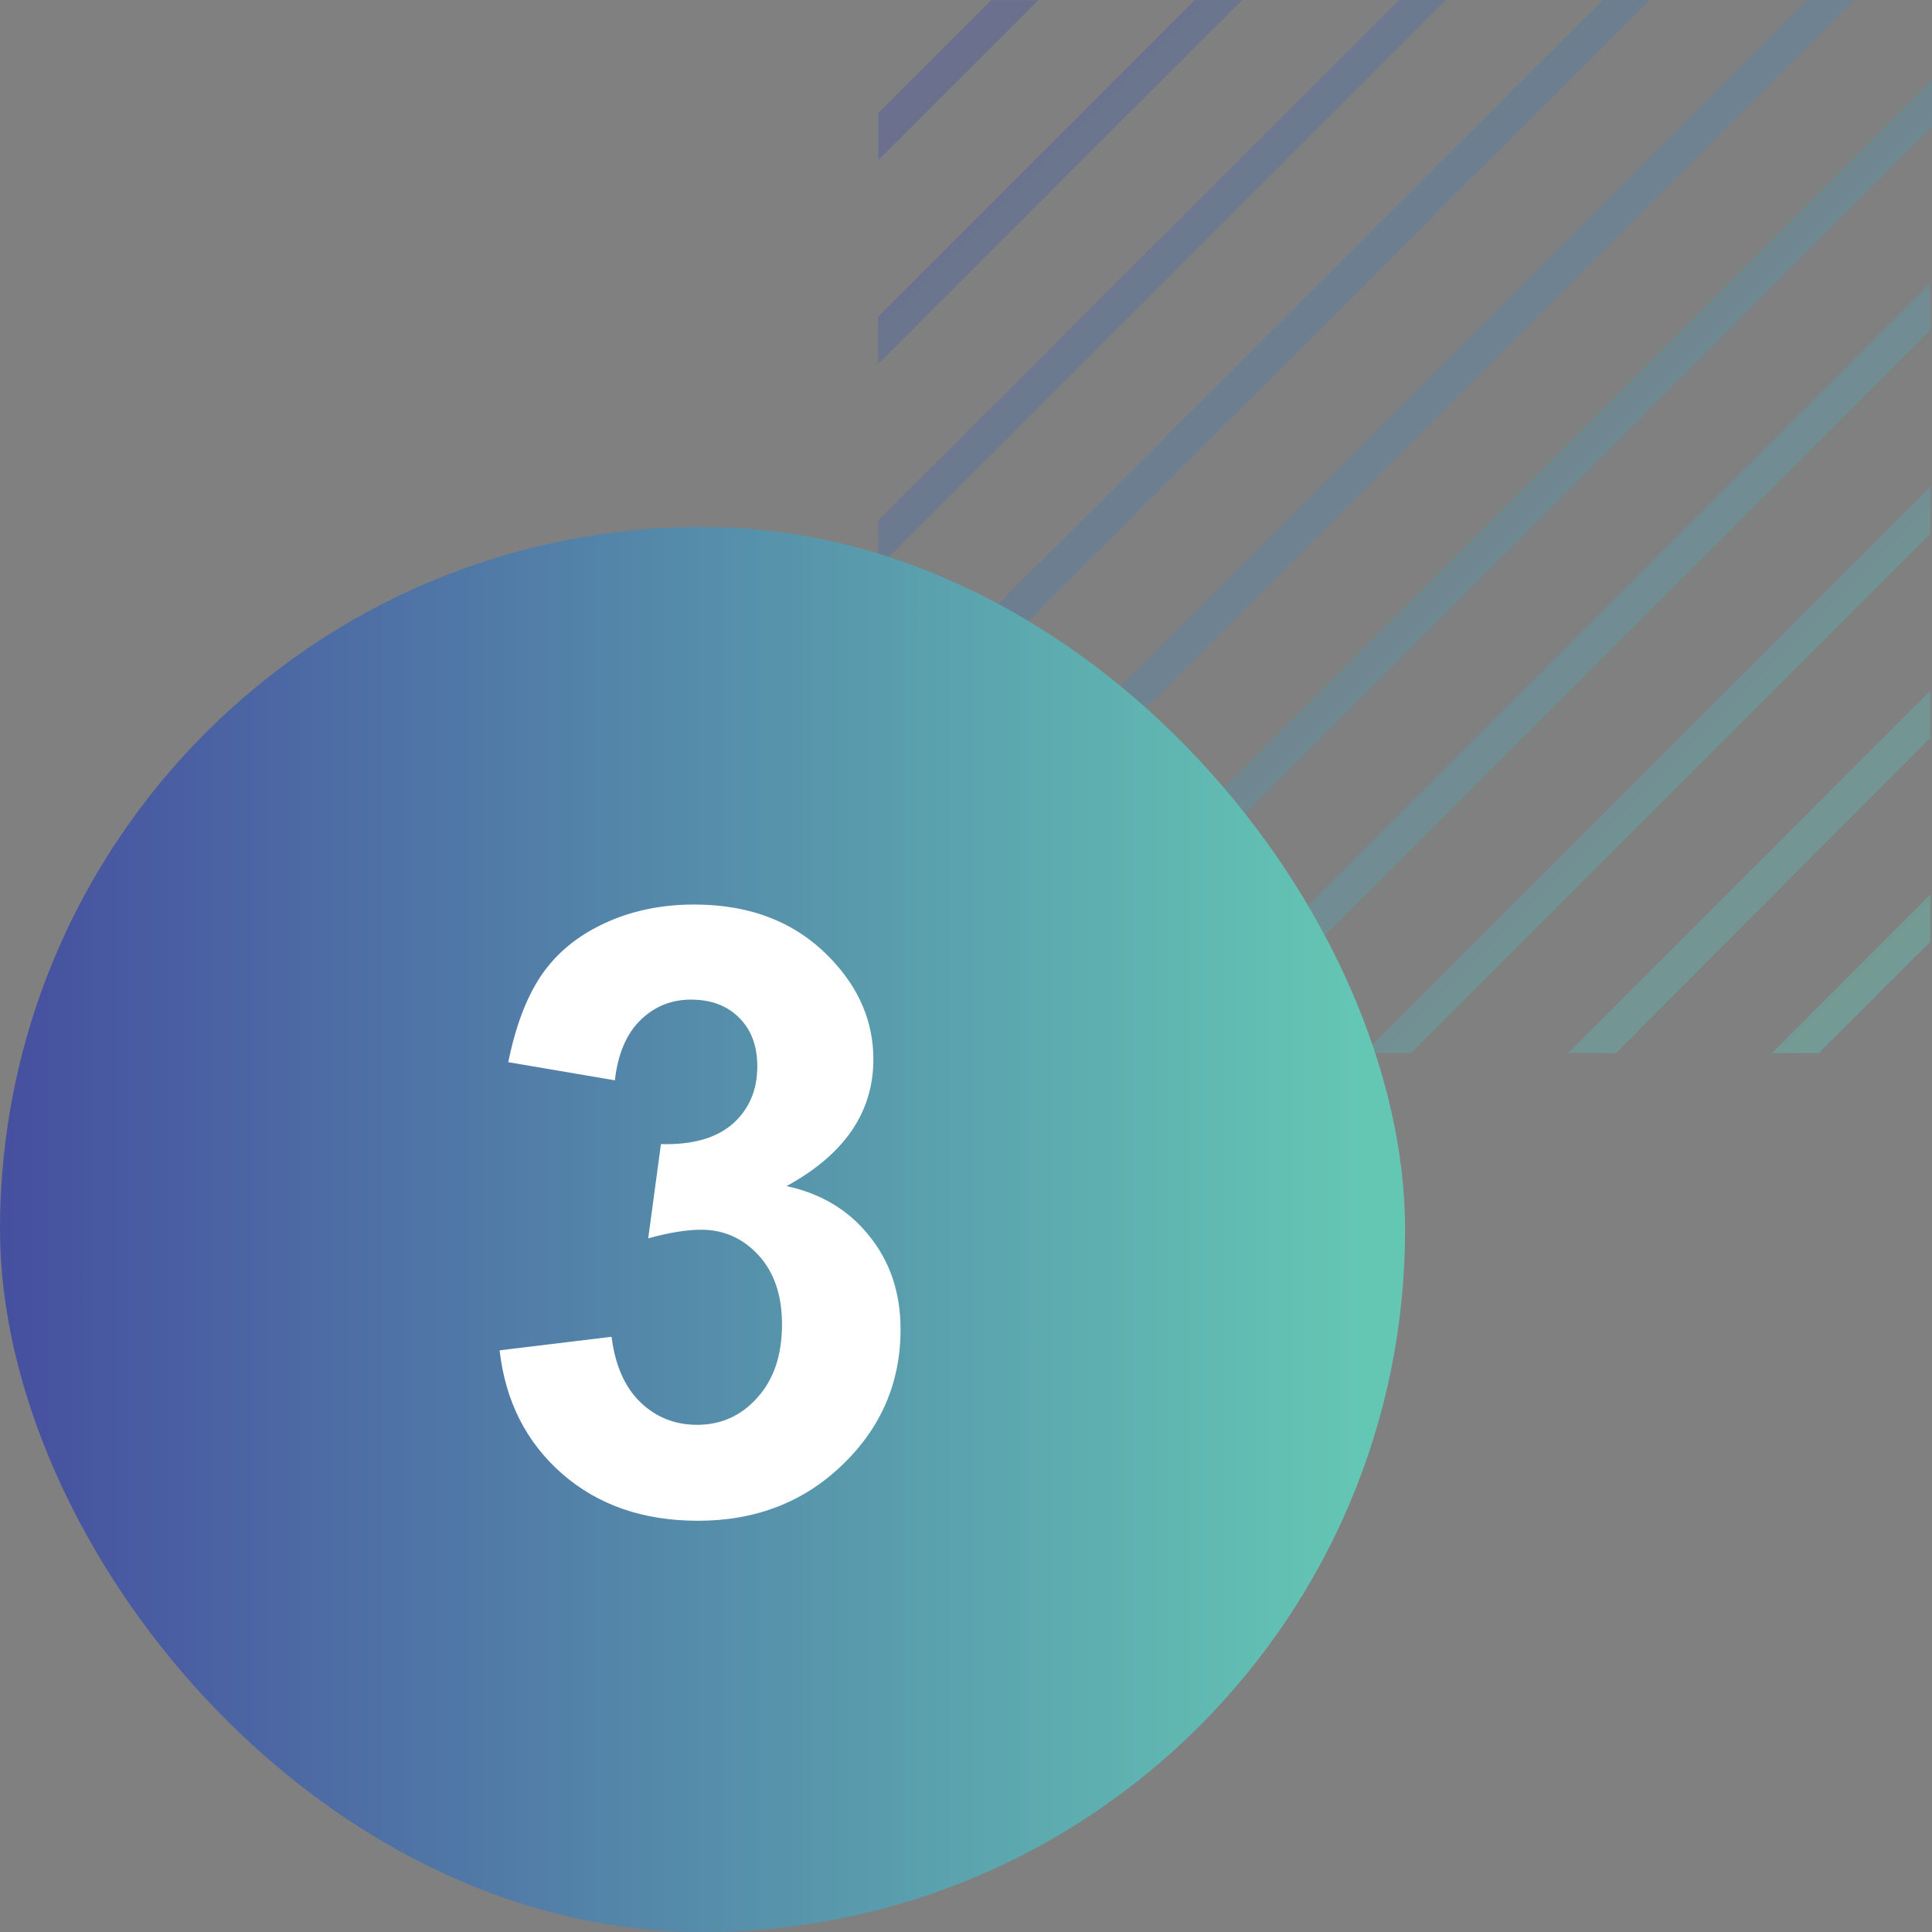
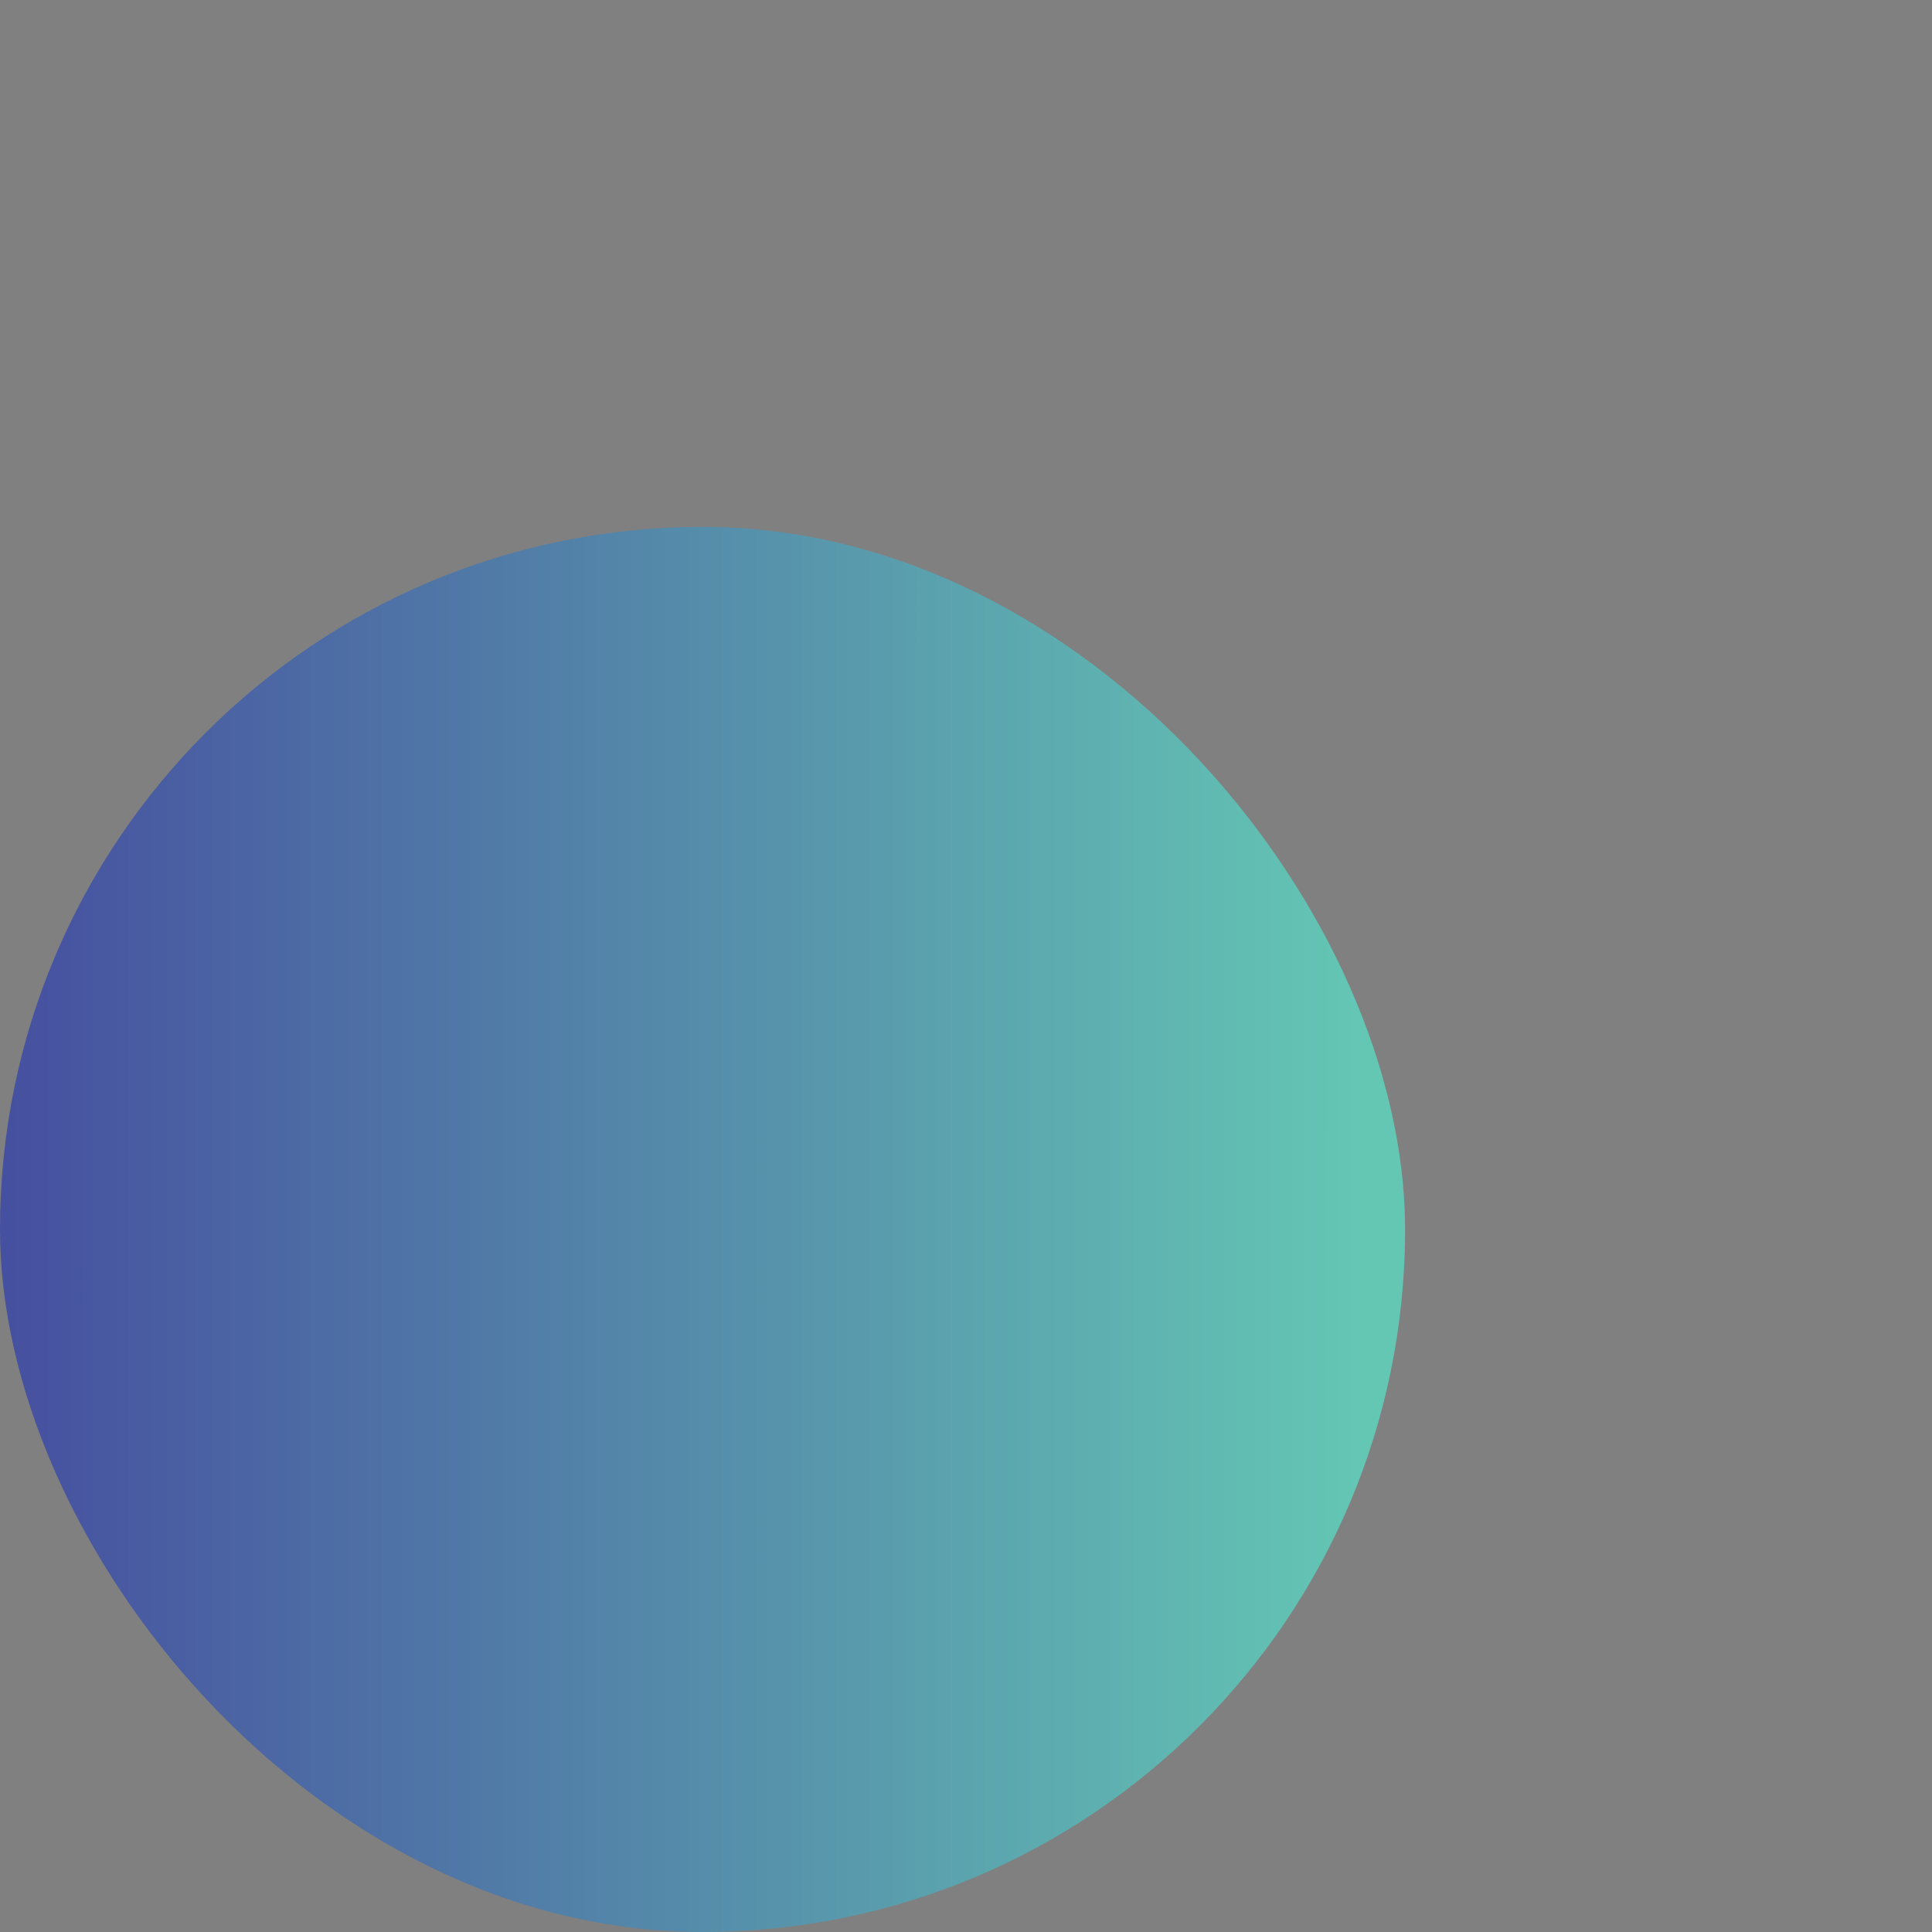
<svg xmlns="http://www.w3.org/2000/svg" width="55" height="55" viewBox="0 0 55 55" fill="none">
  <rect x="0" y="0" width="55" height="55" fill="#808080" stroke="none" />
-   <path d="M29.559 0.004H28.217L25.004 3.216V4.558L29.559 0.004ZM54.952 21.001V19.664L44.637 29.98H46.003L54.952 21.001ZM54.952 15.199V13.858L38.829 29.98H40.171L54.952 15.199ZM54.952 9.396V8.055L33.025 29.98H34.367L54.952 9.396ZM54.952 26.808V25.466L50.441 29.98H51.779L54.952 26.808ZM35.359 0H34.017L25 9.019V10.356L35.359 0ZM41.163 0H39.825L25 14.821V16.159L41.163 0ZM46.967 0H45.629L25 20.624V21.961L46.967 0ZM55 3.614V2.273L27.285 30H28.623L55 3.614ZM52.791 0H51.449L25 26.442V27.783L52.791 0Z" fill="url(#paint0_linear_2059_3670)" fill-opacity="0.4" />
  <rect y="15" width="40" height="40" rx="20" fill="url(#paint1_linear_2059_3670)" />
-   <path d="M14.223 38.441L17.41 38.055C17.512 38.867 17.785 39.488 18.23 39.918C18.676 40.348 19.215 40.562 19.848 40.562C20.527 40.562 21.098 40.305 21.559 39.789C22.027 39.273 22.262 38.578 22.262 37.703C22.262 36.875 22.039 36.219 21.594 35.734C21.148 35.25 20.605 35.008 19.965 35.008C19.543 35.008 19.039 35.09 18.453 35.254L18.816 32.57C19.707 32.594 20.387 32.402 20.855 31.996C21.324 31.582 21.559 31.035 21.559 30.355C21.559 29.777 21.387 29.316 21.043 28.973C20.699 28.629 20.242 28.457 19.672 28.457C19.109 28.457 18.629 28.652 18.23 29.043C17.832 29.434 17.59 30.004 17.504 30.754L14.469 30.238C14.68 29.199 14.996 28.371 15.418 27.754C15.848 27.129 16.441 26.641 17.199 26.289C17.965 25.93 18.82 25.75 19.766 25.75C21.383 25.75 22.68 26.266 23.656 27.297C24.461 28.141 24.863 29.094 24.863 30.156C24.863 31.664 24.039 32.867 22.391 33.766C23.375 33.977 24.16 34.449 24.746 35.184C25.34 35.918 25.637 36.805 25.637 37.844C25.637 39.352 25.086 40.637 23.984 41.699C22.883 42.762 21.512 43.293 19.871 43.293C18.316 43.293 17.027 42.848 16.004 41.957C14.98 41.059 14.387 39.887 14.223 38.441Z" fill="white" />
  <defs>
    <linearGradient id="paint0_linear_2059_3670" x1="25" y1="0" x2="55" y2="30" gradientUnits="userSpaceOnUse">
      <stop stop-color="#4650A0" />
      <stop offset="1" stop-color="#64C8B4" />
    </linearGradient>
    <linearGradient id="paint1_linear_2059_3670" x1="0.227" y1="35" x2="38.925" y2="35.003" gradientUnits="userSpaceOnUse">
      <stop stop-color="#4650A0" />
      <stop offset="1" stop-color="#64C7B4" />
    </linearGradient>
  </defs>
</svg>